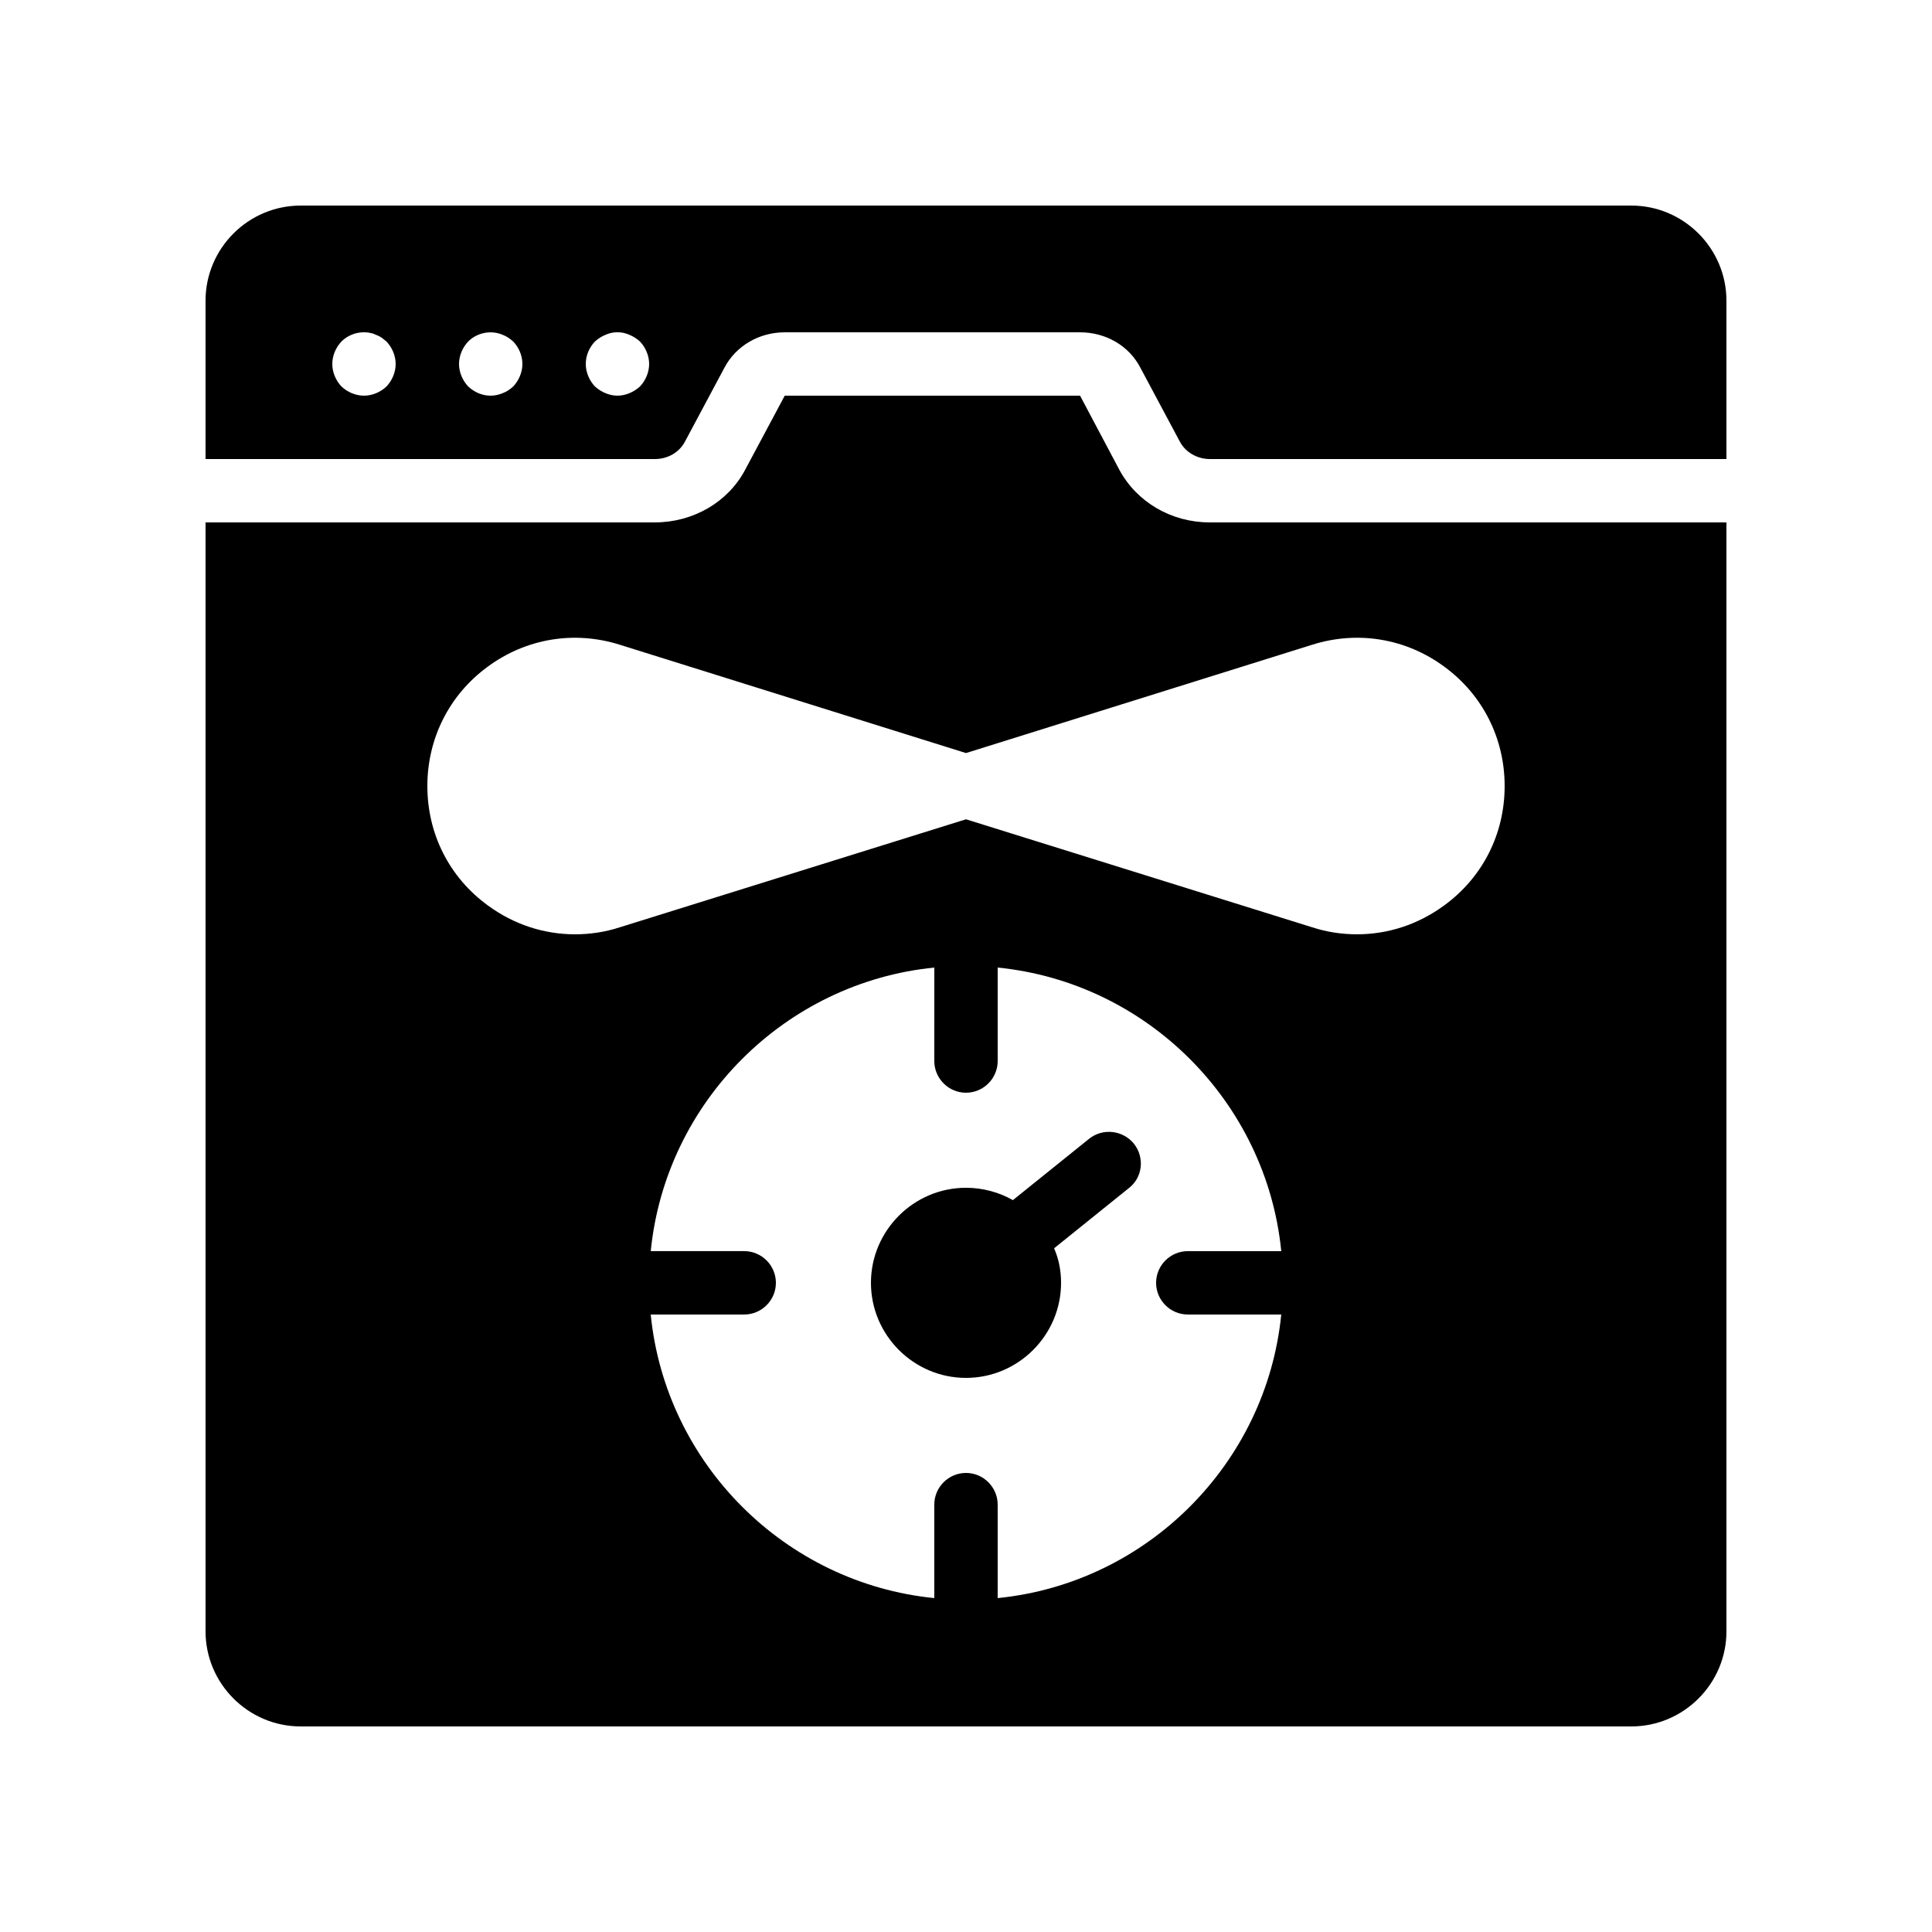
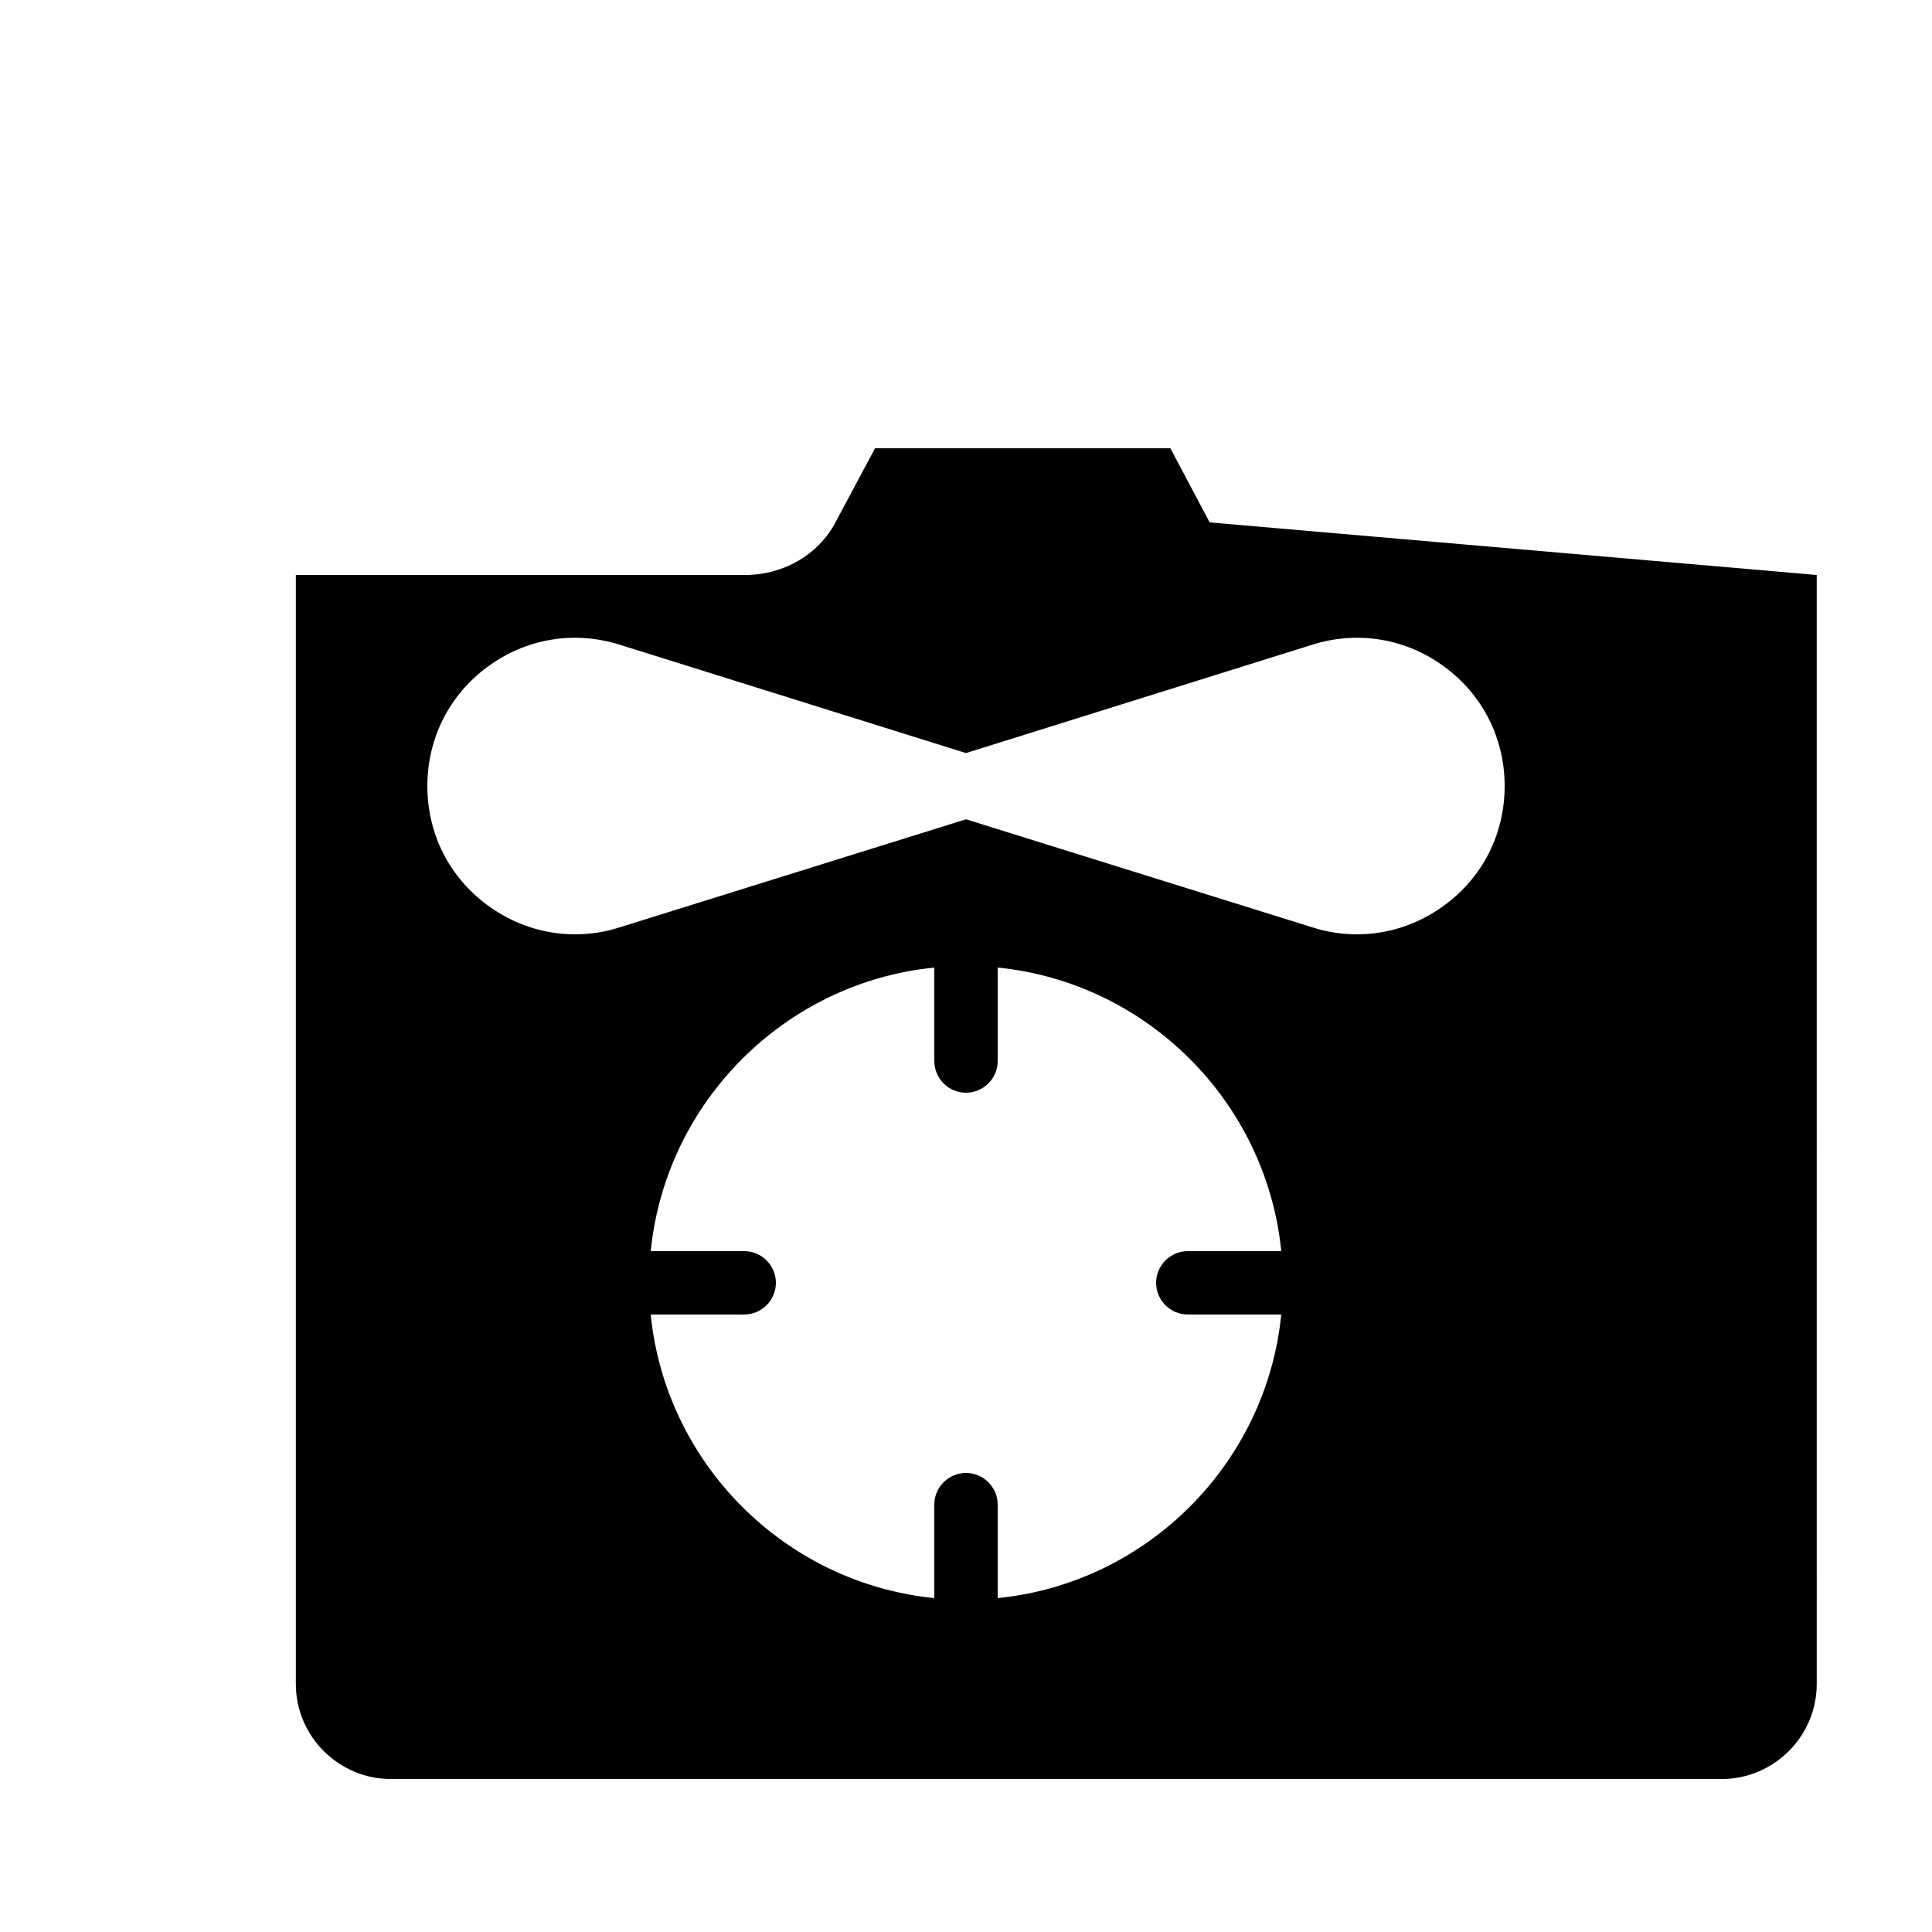
<svg xmlns="http://www.w3.org/2000/svg" fill="#000000" width="800px" height="800px" version="1.1" viewBox="144 144 512 512">
  <g>
-     <path d="m576.33 198.48h-352.67c-13.855 0-25.188 11.332-25.188 25.188v41.984h119.07c3.441 0 6.465-1.762 7.977-4.617l10.496-19.648c3.023-5.711 9.152-9.32 15.953-9.32h78.258c6.801 0 12.93 3.527 15.953 9.32l10.496 19.648c1.512 2.856 4.617 4.617 7.977 4.617h136.87v-41.984c0-13.855-11.336-25.188-25.191-25.188zm-329.91 47.945c-1.598 1.512-3.781 2.434-5.965 2.434-2.184 0-4.367-0.922-5.961-2.434-1.512-1.598-2.434-3.781-2.434-5.965 0-2.184 0.922-4.367 2.434-5.961 1.93-1.93 4.871-2.856 7.641-2.266 0.504 0.082 1.008 0.25 1.512 0.504 0.504 0.168 1.008 0.418 1.512 0.754 0.418 0.336 0.84 0.672 1.258 1.008 1.516 1.598 2.438 3.781 2.438 5.961 0 2.184-0.922 4.367-2.434 5.965zm33.586 0c-0.84 0.754-1.68 1.344-2.769 1.762-1.008 0.422-2.102 0.672-3.191 0.672-2.266 0-4.367-0.922-5.961-2.434-1.512-1.598-2.438-3.781-2.438-5.965 0-2.184 0.922-4.367 2.434-5.961 2.352-2.352 6.047-3.106 9.152-1.762 1.09 0.418 1.93 1.008 2.769 1.762 1.516 1.598 2.438 3.695 2.438 5.961 0 2.184-0.922 4.367-2.434 5.965zm33.586 0c-0.84 0.754-1.762 1.344-2.769 1.762-1.008 0.422-2.098 0.672-3.191 0.672-1.09 0-2.184-0.25-3.191-0.672-1.008-0.418-1.93-1.008-2.769-1.762-1.512-1.598-2.434-3.781-2.434-5.965 0-2.266 0.922-4.367 2.434-5.961 0.84-0.754 1.762-1.344 2.769-1.762 2.016-0.922 4.367-0.922 6.383 0 1.008 0.418 1.93 1.008 2.769 1.762 1.512 1.598 2.438 3.781 2.438 5.961 0 2.184-0.926 4.367-2.438 5.965z" />
-     <path d="m464.57 282.44c-10.16 0-19.312-5.375-23.93-13.938l-10.414-19.648h-78.258l-10.496 19.648c-4.535 8.566-13.77 13.938-23.93 13.938h-119.07v293.89c0 13.855 11.336 25.191 25.191 25.191h352.67c13.855 0 25.191-11.336 25.191-25.191l-0.004-293.89zm-5.793 209.92h24.77c-3.945 39.551-35.602 71.207-75.152 75.152v-24.77c0-4.617-3.777-8.398-8.398-8.398-4.617 0-8.398 3.777-8.398 8.398v24.77c-39.551-3.945-71.207-35.602-75.152-75.152h24.777c4.617 0 8.398-3.777 8.398-8.398 0-4.617-3.777-8.398-8.398-8.398h-24.77c3.945-39.551 35.602-71.207 75.152-75.152l-0.004 24.773c0 4.617 3.777 8.398 8.398 8.398 4.617 0 8.398-3.777 8.398-8.398v-24.77c39.551 3.945 71.207 35.602 75.152 75.152h-24.773c-4.617 0-8.398 3.777-8.398 8.398 0 4.617 3.777 8.395 8.398 8.395zm67.93-108.4c-6.887 5.039-14.863 7.641-23.09 7.641-3.945 0-7.977-0.586-11.84-1.848l-91.777-28.633-91.777 28.633c-3.863 1.262-7.894 1.848-11.84 1.848-8.23 0-16.207-2.602-23.09-7.641-10.246-7.473-16.039-18.977-16.039-31.656 0-12.594 5.793-24.184 16.039-31.656 10.16-7.473 22.922-9.574 34.93-5.793l91.777 28.715 91.777-28.719c12.008-3.777 24.77-1.68 34.93 5.793 10.242 7.473 16.039 19.062 16.039 31.656 0 12.684-5.797 24.188-16.039 31.66z" />
-     <path d="m443.16 458.86-19.816 15.953c1.262 2.856 1.848 5.965 1.848 9.152 0 13.855-11.336 25.191-25.191 25.191-13.855 0-25.191-11.336-25.191-25.191 0-13.855 11.336-25.191 25.191-25.191 4.449 0 8.734 1.176 12.426 3.273l20.238-16.289c3.609-2.856 8.902-2.266 11.84 1.344 2.856 3.613 2.352 8.902-1.344 11.758z" />
+     <path d="m464.57 282.44l-10.414-19.648h-78.258l-10.496 19.648c-4.535 8.566-13.77 13.938-23.93 13.938h-119.07v293.89c0 13.855 11.336 25.191 25.191 25.191h352.67c13.855 0 25.191-11.336 25.191-25.191l-0.004-293.89zm-5.793 209.92h24.77c-3.945 39.551-35.602 71.207-75.152 75.152v-24.77c0-4.617-3.777-8.398-8.398-8.398-4.617 0-8.398 3.777-8.398 8.398v24.77c-39.551-3.945-71.207-35.602-75.152-75.152h24.777c4.617 0 8.398-3.777 8.398-8.398 0-4.617-3.777-8.398-8.398-8.398h-24.77c3.945-39.551 35.602-71.207 75.152-75.152l-0.004 24.773c0 4.617 3.777 8.398 8.398 8.398 4.617 0 8.398-3.777 8.398-8.398v-24.77c39.551 3.945 71.207 35.602 75.152 75.152h-24.773c-4.617 0-8.398 3.777-8.398 8.398 0 4.617 3.777 8.395 8.398 8.395zm67.93-108.4c-6.887 5.039-14.863 7.641-23.09 7.641-3.945 0-7.977-0.586-11.84-1.848l-91.777-28.633-91.777 28.633c-3.863 1.262-7.894 1.848-11.84 1.848-8.23 0-16.207-2.602-23.09-7.641-10.246-7.473-16.039-18.977-16.039-31.656 0-12.594 5.793-24.184 16.039-31.656 10.16-7.473 22.922-9.574 34.93-5.793l91.777 28.715 91.777-28.719c12.008-3.777 24.77-1.68 34.93 5.793 10.242 7.473 16.039 19.062 16.039 31.656 0 12.684-5.797 24.188-16.039 31.66z" />
  </g>
</svg>